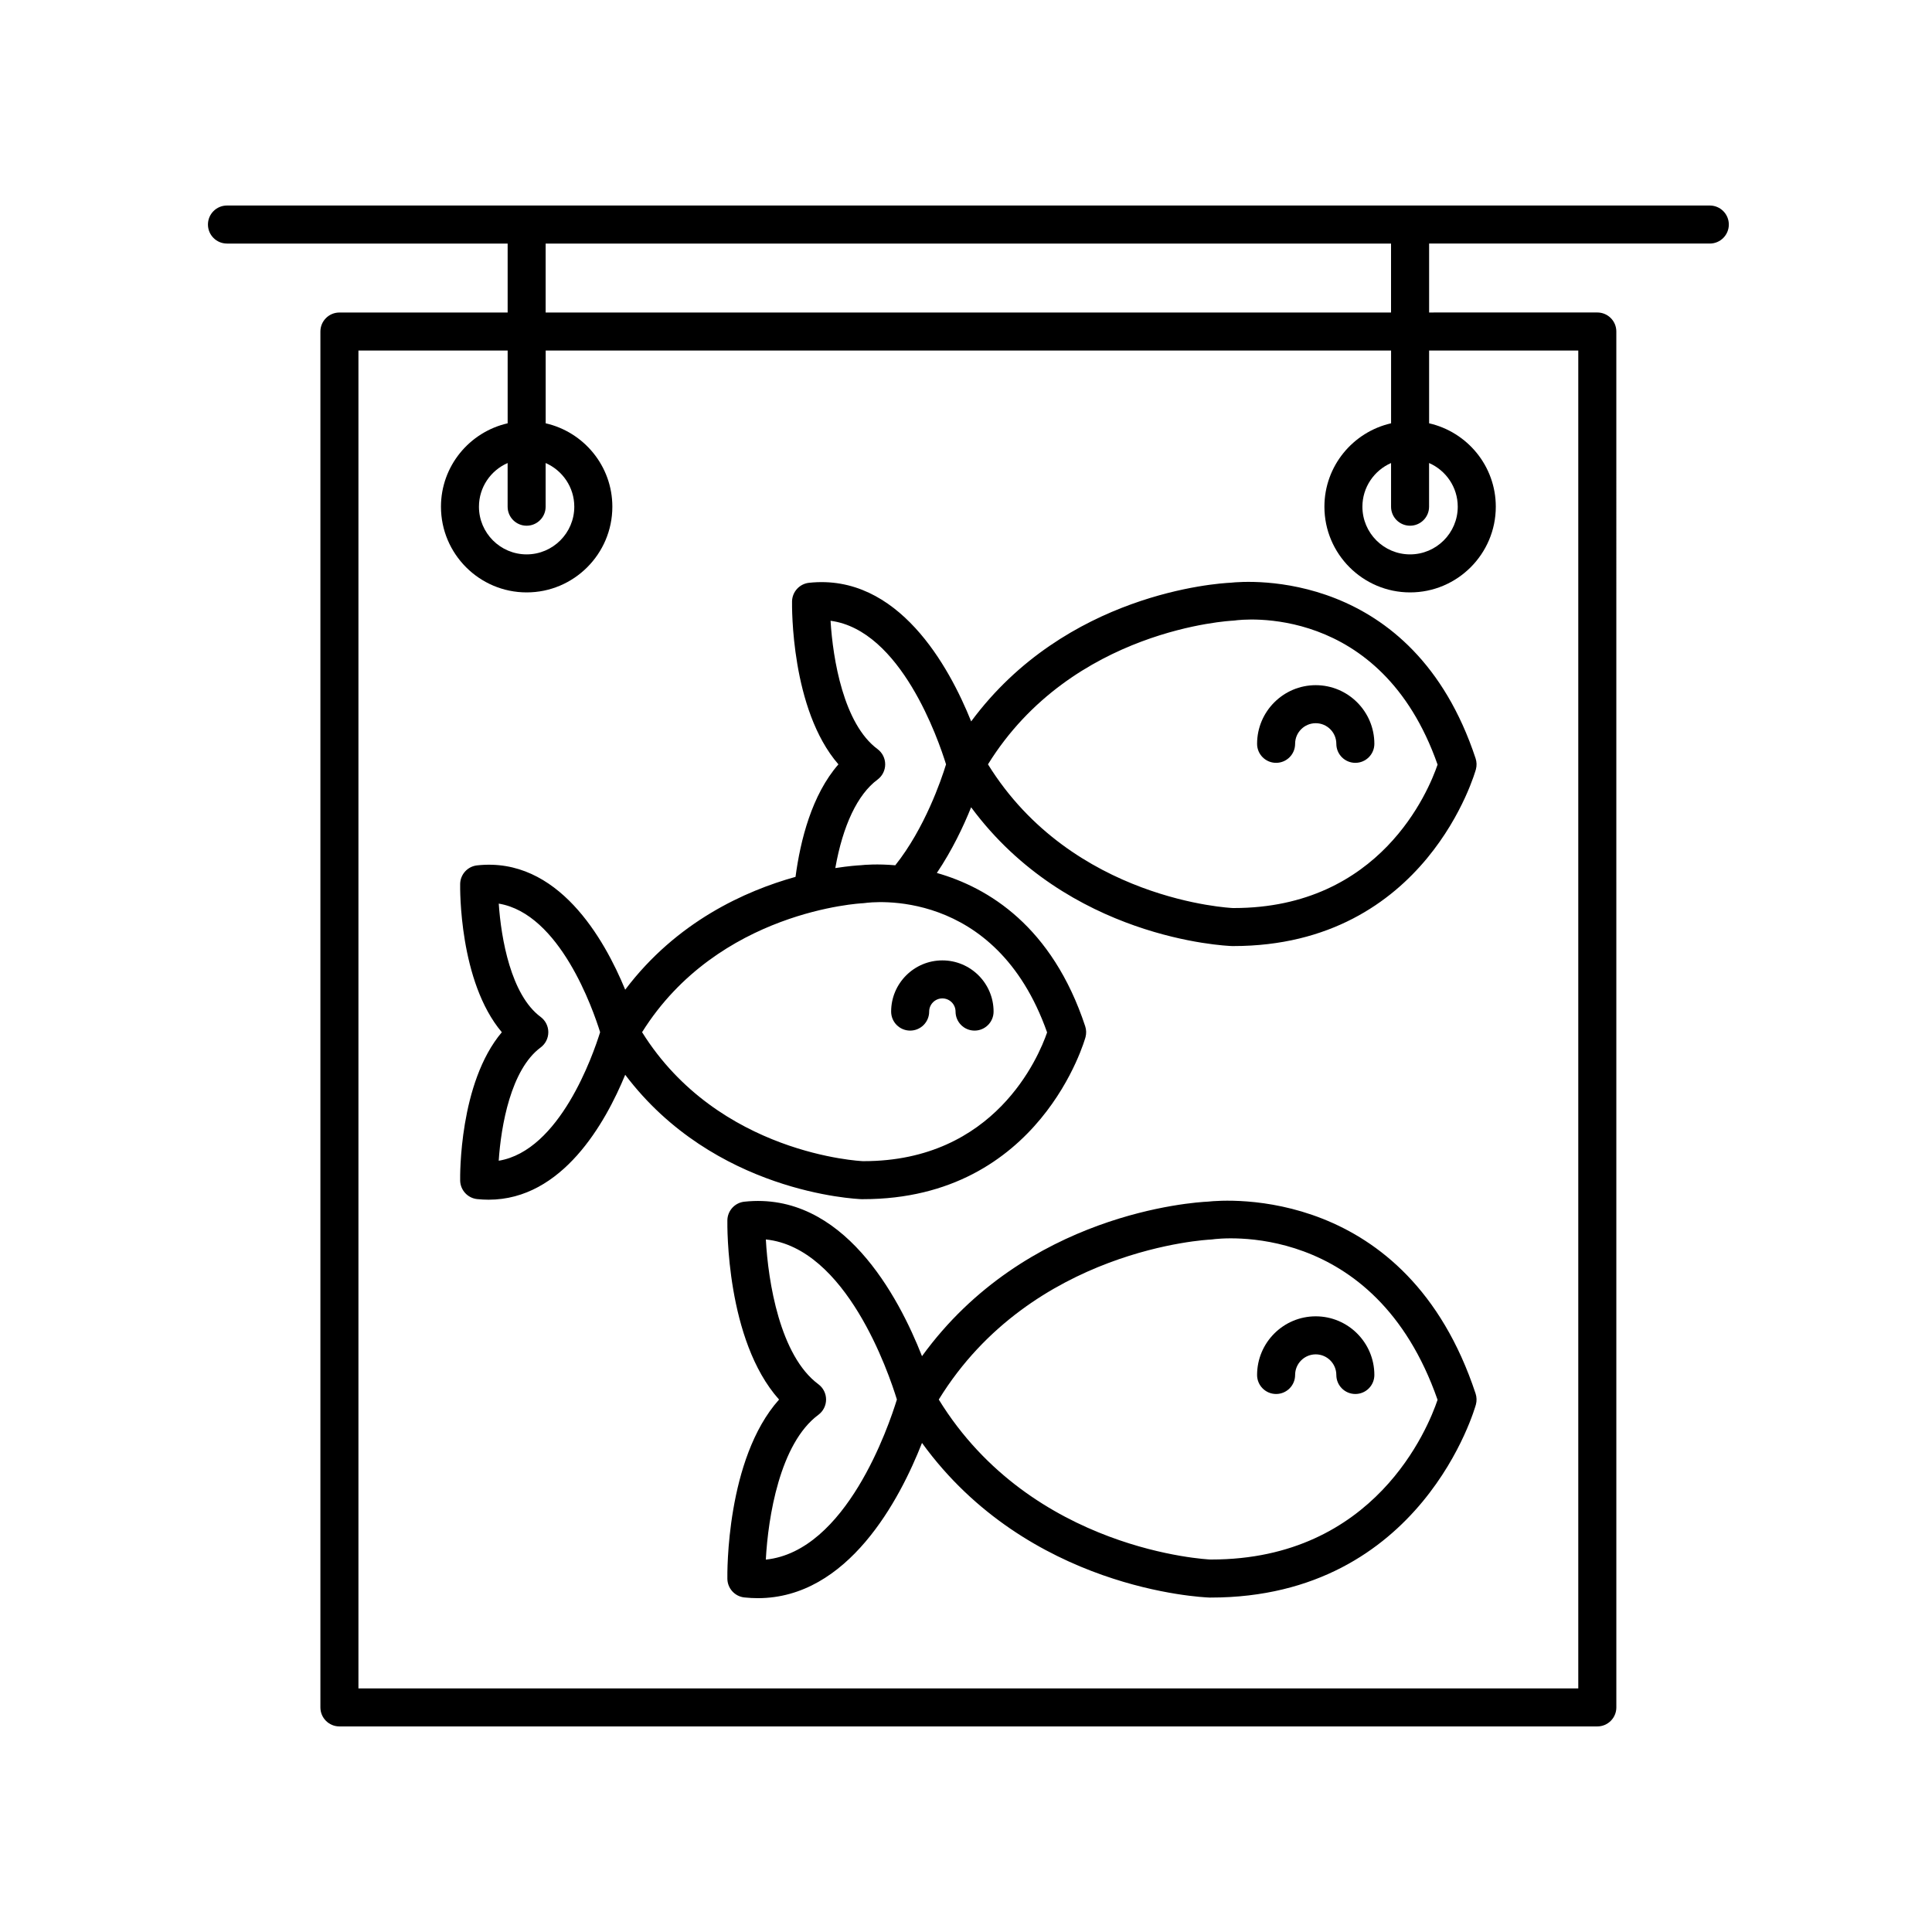
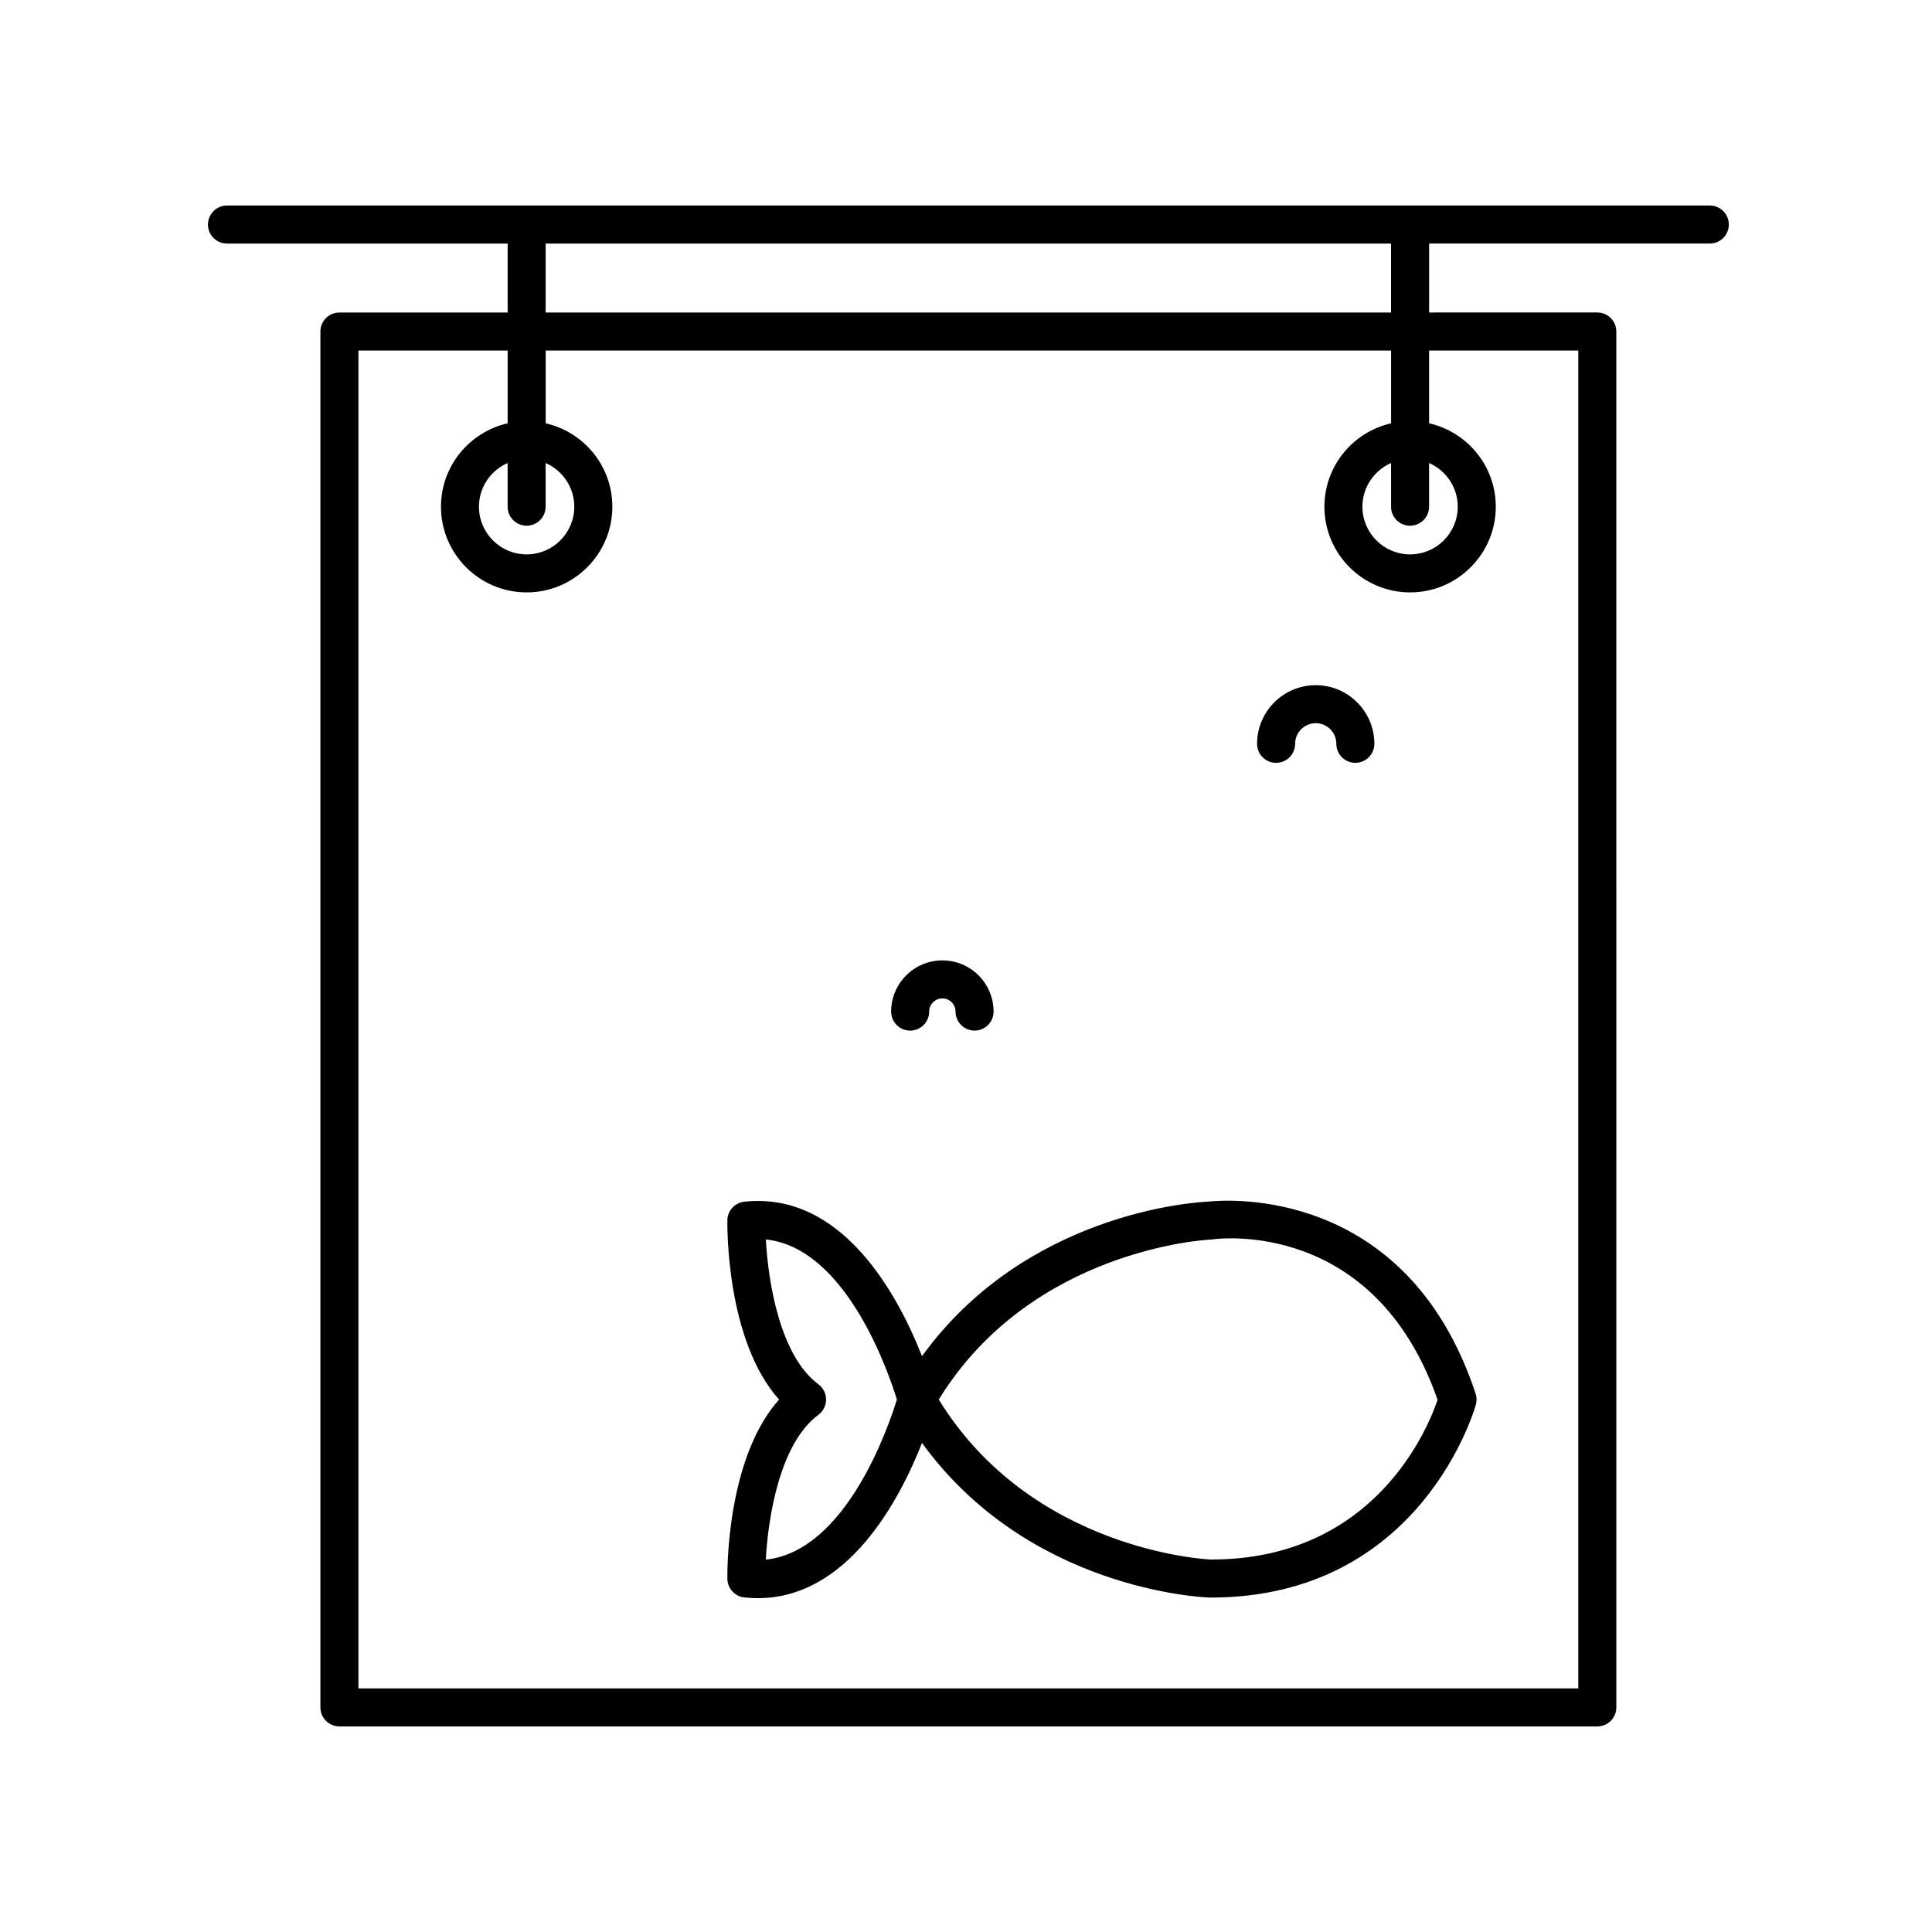
<svg xmlns="http://www.w3.org/2000/svg" fill="#000000" width="800px" height="800px" version="1.1" viewBox="144 144 512 512">
  <g>
-     <path d="m204.14 208.55h74.391v18.27h-44.582c-2.781 0-5.039 2.254-5.039 5.039v364.62c0 2.785 2.258 5.039 5.039 5.039h333.36c2.781 0 5.039-2.254 5.039-5.039l-0.004-364.63c0-2.785-2.258-5.039-5.039-5.039l-44.574 0.004v-18.27h74.387c2.781 0 5.039-2.254 5.039-5.039 0-2.785-2.258-5.039-5.039-5.039h-392.97c-2.781 0-5.039 2.254-5.039 5.039 0.004 2.789 2.262 5.039 5.039 5.039zm358.12 28.344v354.55h-323.27v-354.55h39.543v19.285c-10.098 2.301-17.672 11.32-17.672 22.102 0 12.52 10.188 22.711 22.711 22.711 12.52 0 22.707-10.188 22.707-22.711 0-10.785-7.57-19.801-17.668-22.102v-19.285h224.04v19.285c-10.098 2.301-17.668 11.32-17.668 22.102 0 12.52 10.188 22.711 22.707 22.711 12.523 0 22.711-10.188 22.711-22.711 0-10.785-7.57-19.801-17.672-22.102v-19.285zm-278.7 46.426c2.781 0 5.039-2.254 5.039-5.039v-11.574c4.457 1.949 7.594 6.398 7.594 11.574 0 6.969-5.668 12.637-12.629 12.637-6.969 0-12.637-5.668-12.637-12.637 0-5.176 3.133-9.621 7.598-11.574v11.574c0 2.789 2.254 5.039 5.035 5.039zm234.12 0c2.781 0 5.039-2.254 5.039-5.039v-11.574c4.465 1.949 7.598 6.398 7.598 11.574 0 6.969-5.668 12.637-12.637 12.637-6.961 0-12.629-5.668-12.629-12.637 0-5.176 3.133-9.617 7.594-11.574v11.574c-0.004 2.789 2.254 5.039 5.035 5.039zm-5.039-56.5h-224.04v-18.27h224.04z" />
+     <path d="m204.14 208.55h74.391v18.27h-44.582c-2.781 0-5.039 2.254-5.039 5.039v364.62c0 2.785 2.258 5.039 5.039 5.039h333.36c2.781 0 5.039-2.254 5.039-5.039l-0.004-364.63c0-2.785-2.258-5.039-5.039-5.039l-44.574 0.004v-18.27h74.387c2.781 0 5.039-2.254 5.039-5.039 0-2.785-2.258-5.039-5.039-5.039h-392.97c-2.781 0-5.039 2.254-5.039 5.039 0.004 2.789 2.262 5.039 5.039 5.039zm358.12 28.344v354.55h-323.27v-354.55h39.543v19.285c-10.098 2.301-17.672 11.32-17.672 22.102 0 12.52 10.188 22.711 22.711 22.711 12.52 0 22.707-10.188 22.707-22.711 0-10.785-7.57-19.801-17.668-22.102v-19.285h224.04v19.285c-10.098 2.301-17.668 11.32-17.668 22.102 0 12.52 10.188 22.711 22.707 22.711 12.523 0 22.711-10.188 22.711-22.711 0-10.785-7.57-19.801-17.672-22.102v-19.285zm-278.7 46.426c2.781 0 5.039-2.254 5.039-5.039v-11.574c4.457 1.949 7.594 6.398 7.594 11.574 0 6.969-5.668 12.637-12.629 12.637-6.969 0-12.637-5.668-12.637-12.637 0-5.176 3.133-9.621 7.598-11.574v11.574c0 2.789 2.254 5.039 5.035 5.039m234.12 0c2.781 0 5.039-2.254 5.039-5.039v-11.574c4.465 1.949 7.598 6.398 7.598 11.574 0 6.969-5.668 12.637-12.637 12.637-6.961 0-12.629-5.668-12.629-12.637 0-5.176 3.133-9.617 7.594-11.574v11.574c-0.004 2.789 2.254 5.039 5.035 5.039zm-5.039-56.5h-224.04v-18.27h224.04z" />
    <path d="m464.18 462.44c-3.945 0.18-48.371 3.047-75.84 40.961-6.176-15.719-20.934-43.742-47.07-40.941-2.527 0.266-4.465 2.379-4.508 4.922-0.023 1.402-0.383 31.781 13.699 47.516-14.078 15.734-13.723 46.113-13.699 47.52 0.047 2.543 1.98 4.656 4.508 4.922 1.215 0.125 2.398 0.191 3.562 0.191 23.93-0.004 37.625-26.145 43.508-41.141 28.113 38.793 73.984 40.898 76.207 40.98h0.328c56.07 0 70.125-50.668 70.262-51.176 0.246-0.945 0.215-1.945-0.086-2.867-18.27-55.285-66.348-51.383-70.871-50.887zm-117.23 94.875c0.594-11.195 3.699-30.797 13.93-38.375 1.281-0.945 2.039-2.453 2.039-4.051s-0.754-3.098-2.039-4.051c-10.195-7.551-13.32-27.172-13.922-38.371 21.297 2.215 32.566 35.371 34.727 42.422-2.164 7.051-13.434 40.215-34.734 42.426zm118.08-0.027h-0.281c-0.48-0.02-47.23-2.16-71.965-42.395 24.656-40.09 71.492-42.371 71.973-42.391 0.168-0.004 0.359-0.023 0.523-0.047 1.758-0.262 42.969-5.414 59.691 42.512-2.488 7.387-16.57 42.32-59.941 42.32z" />
-     <path d="m492.68 492.84c-8.57 0-15.539 6.973-15.539 15.543 0 2.785 2.258 5.039 5.039 5.039s5.039-2.254 5.039-5.039c0-3.019 2.449-5.465 5.461-5.465 3.012 0 5.461 2.449 5.461 5.465 0 2.785 2.258 5.039 5.039 5.039s5.039-2.254 5.039-5.039c0-8.574-6.969-15.543-15.539-15.543z" />
-     <path d="m372.75 461.79c47.012 0 58.809-42.527 58.926-42.953 0.246-0.945 0.215-1.945-0.086-2.867-8.75-26.48-25.688-36.754-39.316-40.629 4.027-5.977 7.039-12.312 9.082-17.406 25.723 34.812 67.137 36.711 69.168 36.781h0.301c51.312-0.004 64.184-46.395 64.312-46.863 0.246-0.945 0.215-1.945-0.09-2.867-16.68-50.465-60.559-47.031-64.891-46.562-3.672 0.172-43.691 2.805-68.789 36.758-5.828-14.523-19.355-39.258-42.953-36.738-2.527 0.266-4.465 2.379-4.516 4.922-0.02 1.273-0.344 28.668 12.293 43.195-7.055 8.082-10.078 20.105-11.371 29.816-13.289 3.703-31.504 11.844-45.137 29.902-5.508-13.395-17.84-35.285-39.23-32.949-2.527 0.266-4.465 2.379-4.508 4.922-0.02 1.16-0.309 25.871 11.043 39.301-11.352 13.426-11.062 38.133-11.043 39.297 0.047 2.543 1.98 4.656 4.508 4.922 1.039 0.109 2.051 0.16 3.043 0.16 19.523 0 30.949-20.363 36.188-33.105 23.559 31.199 60.922 32.91 62.781 32.973 0.098-0.008 0.188-0.008 0.285-0.008zm97.984-153.31c0.168-0.004 0.359-0.023 0.523-0.047 1.582-0.238 38.605-4.84 53.715 38.195-2.363 6.934-15.145 38.012-53.988 38.012h-0.258c-0.434-0.016-42.512-1.941-64.902-38.082 22.312-35.996 64.477-38.059 64.91-38.078zm-194.57 143.13c0.605-9.219 3.211-24.172 11.105-30.016 1.281-0.945 2.039-2.449 2.039-4.051 0-1.594-0.754-3.098-2.039-4.051-7.863-5.824-10.48-20.789-11.094-30.023 16.176 2.68 24.973 27.988 26.863 34.074-1.895 6.086-10.688 31.402-26.875 34.066zm100.38-101c1.285-0.945 2.039-2.453 2.039-4.051s-0.754-3.098-2.039-4.051c-8.973-6.641-11.828-23.82-12.438-33.996 18.605 2.473 28.582 31.504 30.605 38.051-1.258 4.102-5.648 16.953-13.453 26.746-4.711-0.406-8.105-0.133-9.16-0.012-0.766 0.035-3.223 0.207-6.734 0.754 1.996-11.285 5.894-19.527 11.18-23.441zm-62.387 66.934c20.203-32.285 58.125-34.164 58.512-34.18 0.176-0.004 0.363-0.023 0.535-0.051 1.43-0.203 34.57-4.559 48.289 34.293-2.242 6.5-13.84 34.113-48.602 34.113h-0.23c-0.391-0.016-38.23-1.742-58.504-34.176z" />
    <path d="m385.2 417.12c2.781 0 5.039-2.254 5.039-5.039 0-1.926 1.566-3.492 3.496-3.492 1.93 0 3.496 1.57 3.496 3.492 0 2.785 2.258 5.039 5.039 5.039s5.039-2.254 5.039-5.039c0-7.481-6.086-13.566-13.574-13.566s-13.574 6.086-13.574 13.566c0.004 2.789 2.258 5.039 5.039 5.039z" />
    <path d="m482.18 346.16c2.781 0 5.039-2.254 5.039-5.039 0-3.019 2.449-5.465 5.461-5.465 3.012 0 5.461 2.449 5.461 5.465 0 2.785 2.258 5.039 5.039 5.039s5.039-2.254 5.039-5.039c0-8.57-6.973-15.543-15.539-15.543-8.566 0-15.539 6.973-15.539 15.543 0 2.789 2.258 5.039 5.039 5.039z" />
  </g>
</svg>